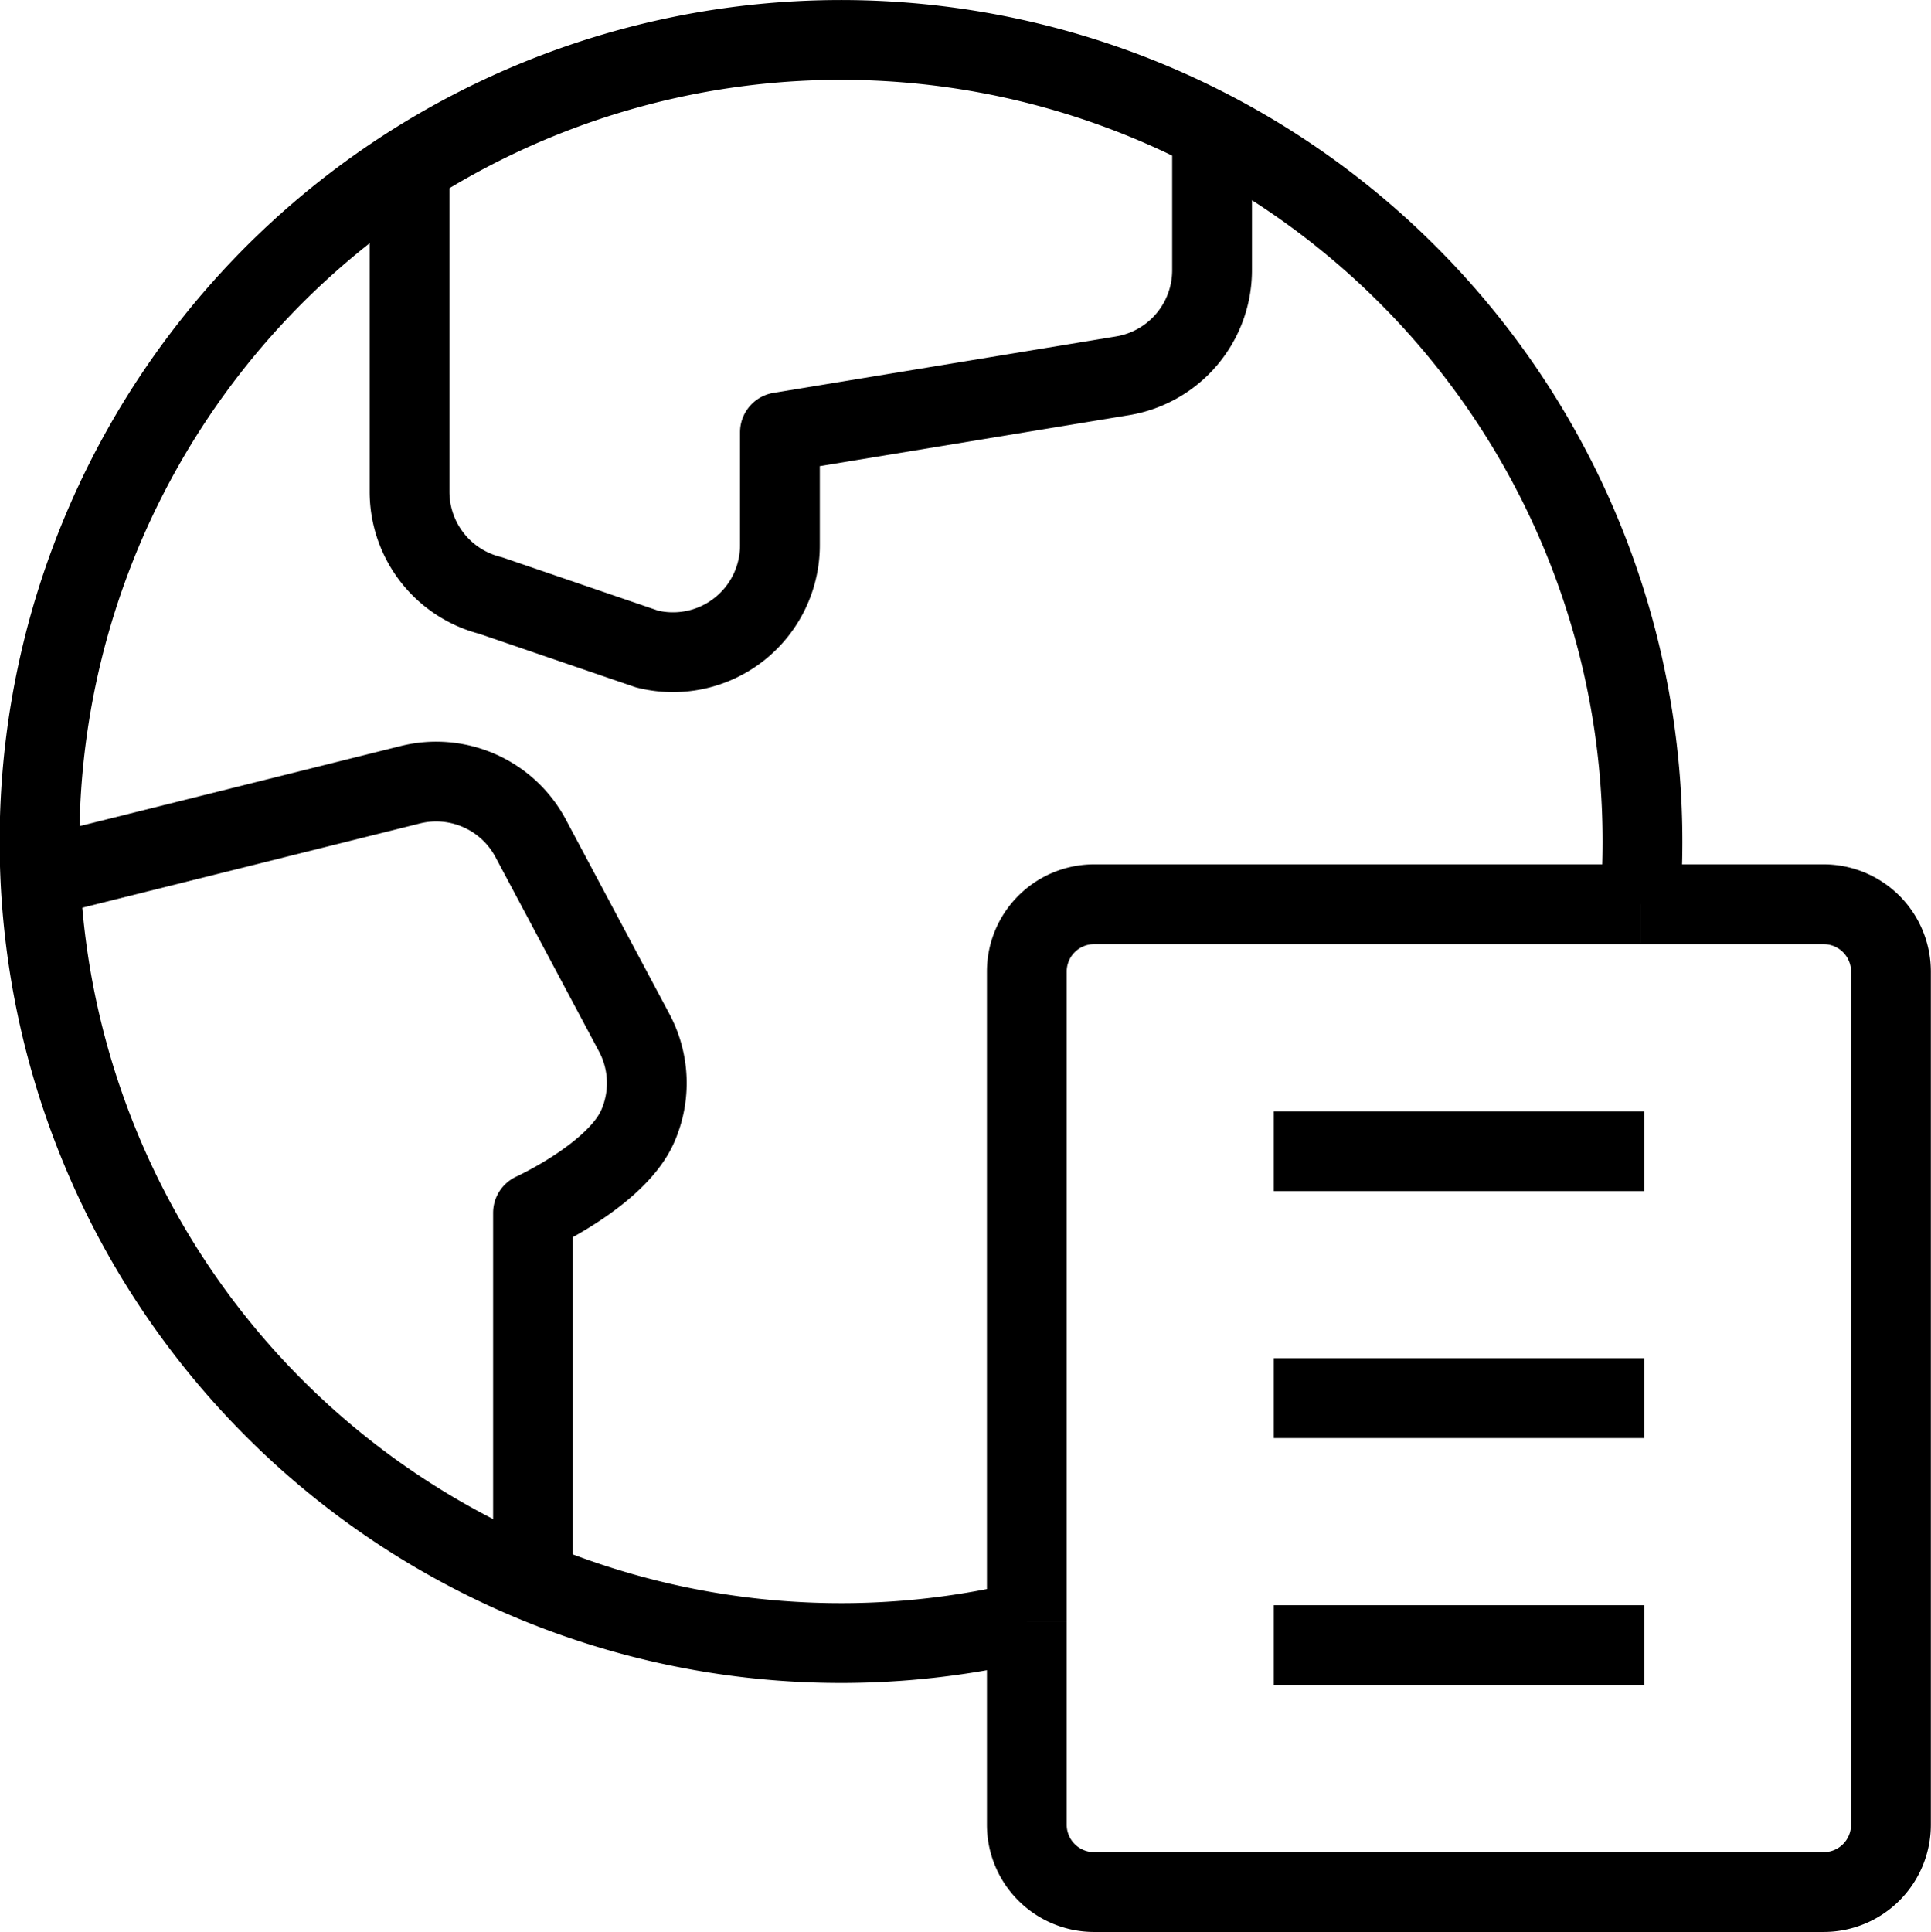
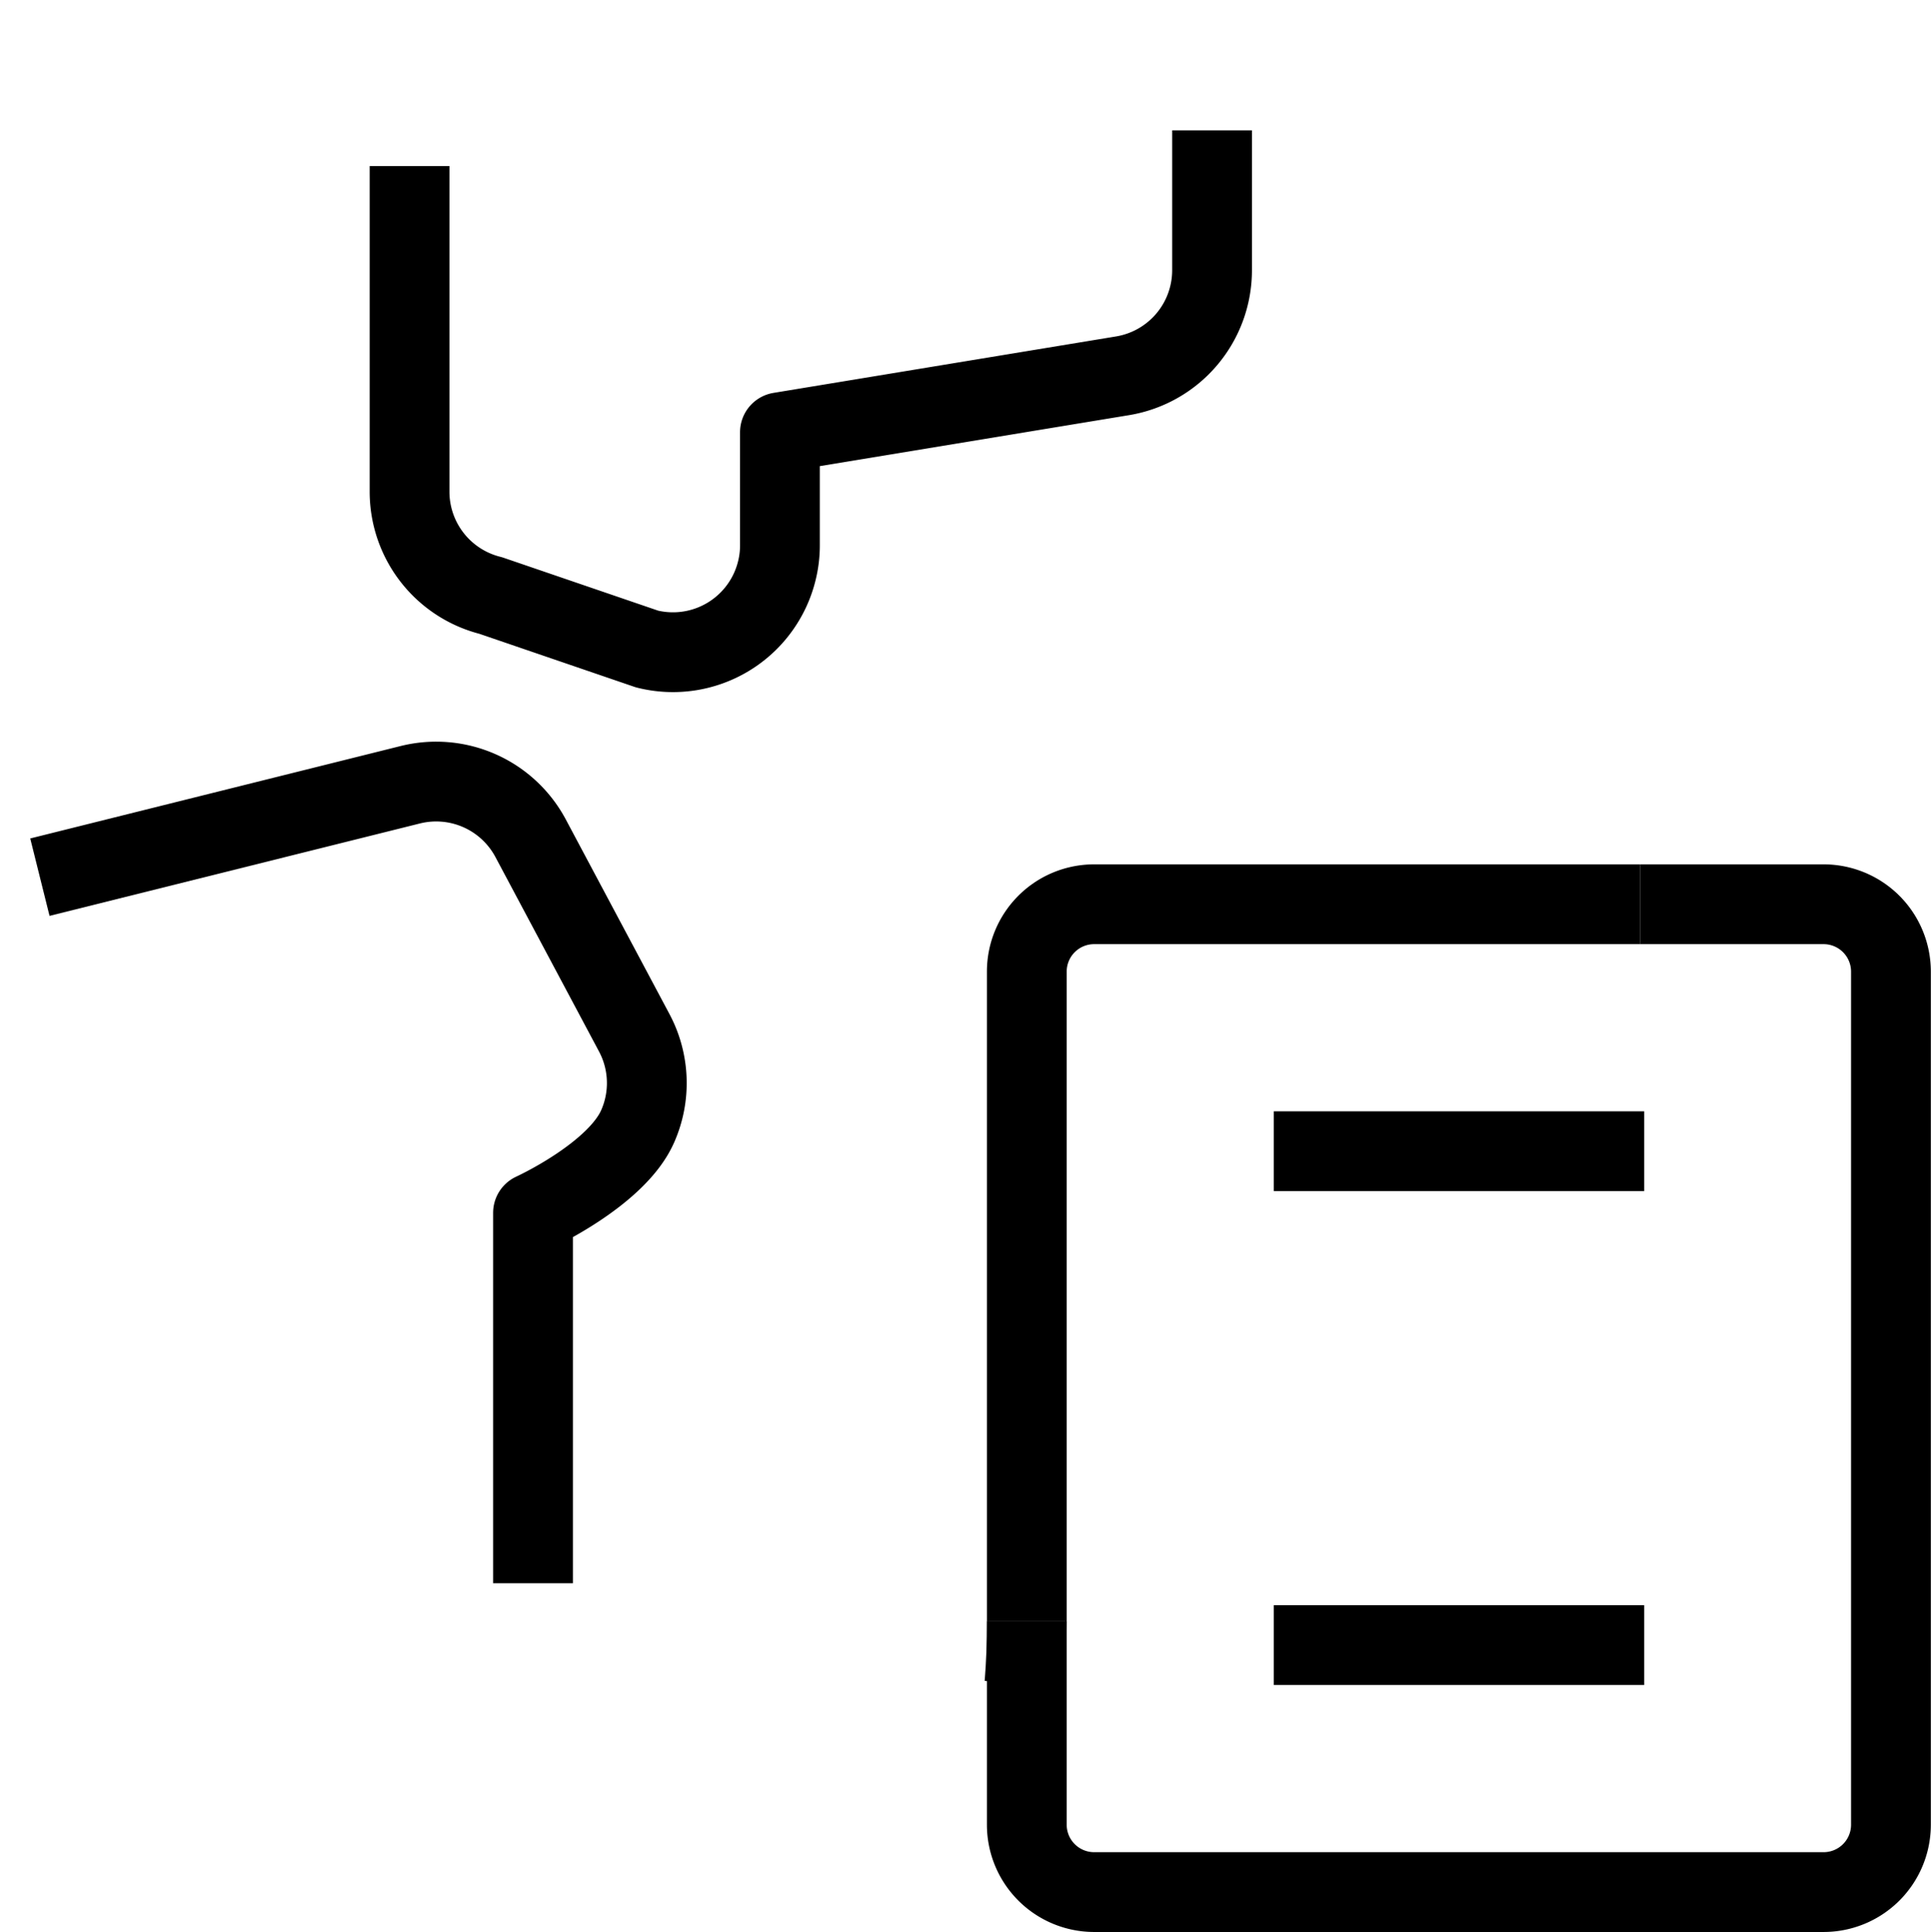
<svg xmlns="http://www.w3.org/2000/svg" width="48.408" height="48.427" viewBox="0 0 48.408 48.427">
  <g id="Money-out-icon_1" data-name="Money-out-icon 1" transform="translate(-279.791 -119.791)">
-     <rect id="Rectangle_16" data-name="Rectangle 16" width="48" height="48" transform="translate(280 120)" fill="#fff" opacity="0" />
    <g id="Group_22" data-name="Group 22">
-       <path id="Path_45" data-name="Path 45" d="M25.868,40.762A20.092,20.092,0,1,1,41.3,21.214q0,.8-.061,1.576" transform="translate(279.666 119.666)" fill="none" stroke="#000" stroke-linejoin="round" stroke-width="2" />
+       <path id="Path_45" data-name="Path 45" d="M25.868,40.762q0,.8-.061,1.576" transform="translate(279.666 119.666)" fill="none" stroke="#000" stroke-linejoin="round" stroke-width="2" />
      <path id="Path_46" data-name="Path 46" d="M36.3,49.9V33.615a1.688,1.688,0,0,1,1.688-1.688H51.676" transform="translate(269.232 110.53)" fill="none" stroke="#000" stroke-linejoin="round" stroke-width="2" />
      <path id="Path_47" data-name="Path 47" d="M51.675,31.927h4.6a1.689,1.689,0,0,1,1.688,1.688V55a1.689,1.689,0,0,1-1.688,1.688H37.989A1.689,1.689,0,0,1,36.3,55V49.9" transform="translate(269.232 110.53)" fill="none" stroke="#000" stroke-linejoin="round" stroke-width="2" />
      <line id="Line_17" data-name="Line 17" x2="9.285" transform="translate(311.724 148.647)" fill="none" stroke="#000" stroke-linejoin="round" stroke-width="2" />
-       <line id="Line_18" data-name="Line 18" x2="9.285" transform="translate(311.724 154.837)" fill="none" stroke="#000" stroke-linejoin="round" stroke-width="2" />
      <line id="Line_19" data-name="Line 19" x2="9.285" transform="translate(311.724 161.027)" fill="none" stroke="#000" stroke-linejoin="round" stroke-width="2" />
      <path id="Path_48" data-name="Path 48" d="M13.487,47.651V38.366s2.082-.95,2.621-2.163a2.681,2.681,0,0,0-.083-2.35l-2.6-4.88a2.683,2.683,0,0,0-3.017-1.337L1.125,29.952" transform="translate(279.666 111.826)" fill="none" stroke="#000" stroke-linejoin="round" stroke-width="2" />
      <path id="Path_49" data-name="Path 49" d="M14.3,5.243V13.4a2.683,2.683,0,0,0,2.033,2.608l3.92,1.341a2.681,2.681,0,0,0,3.252-1.953,2.635,2.635,0,0,0,.08-.656V11.916L32.178,10.5a2.682,2.682,0,0,0,2.24-2.645V4.348" transform="translate(275.758 118.71)" fill="none" stroke="#000" stroke-linejoin="round" stroke-width="2" />
    </g>
  </g>
</svg>